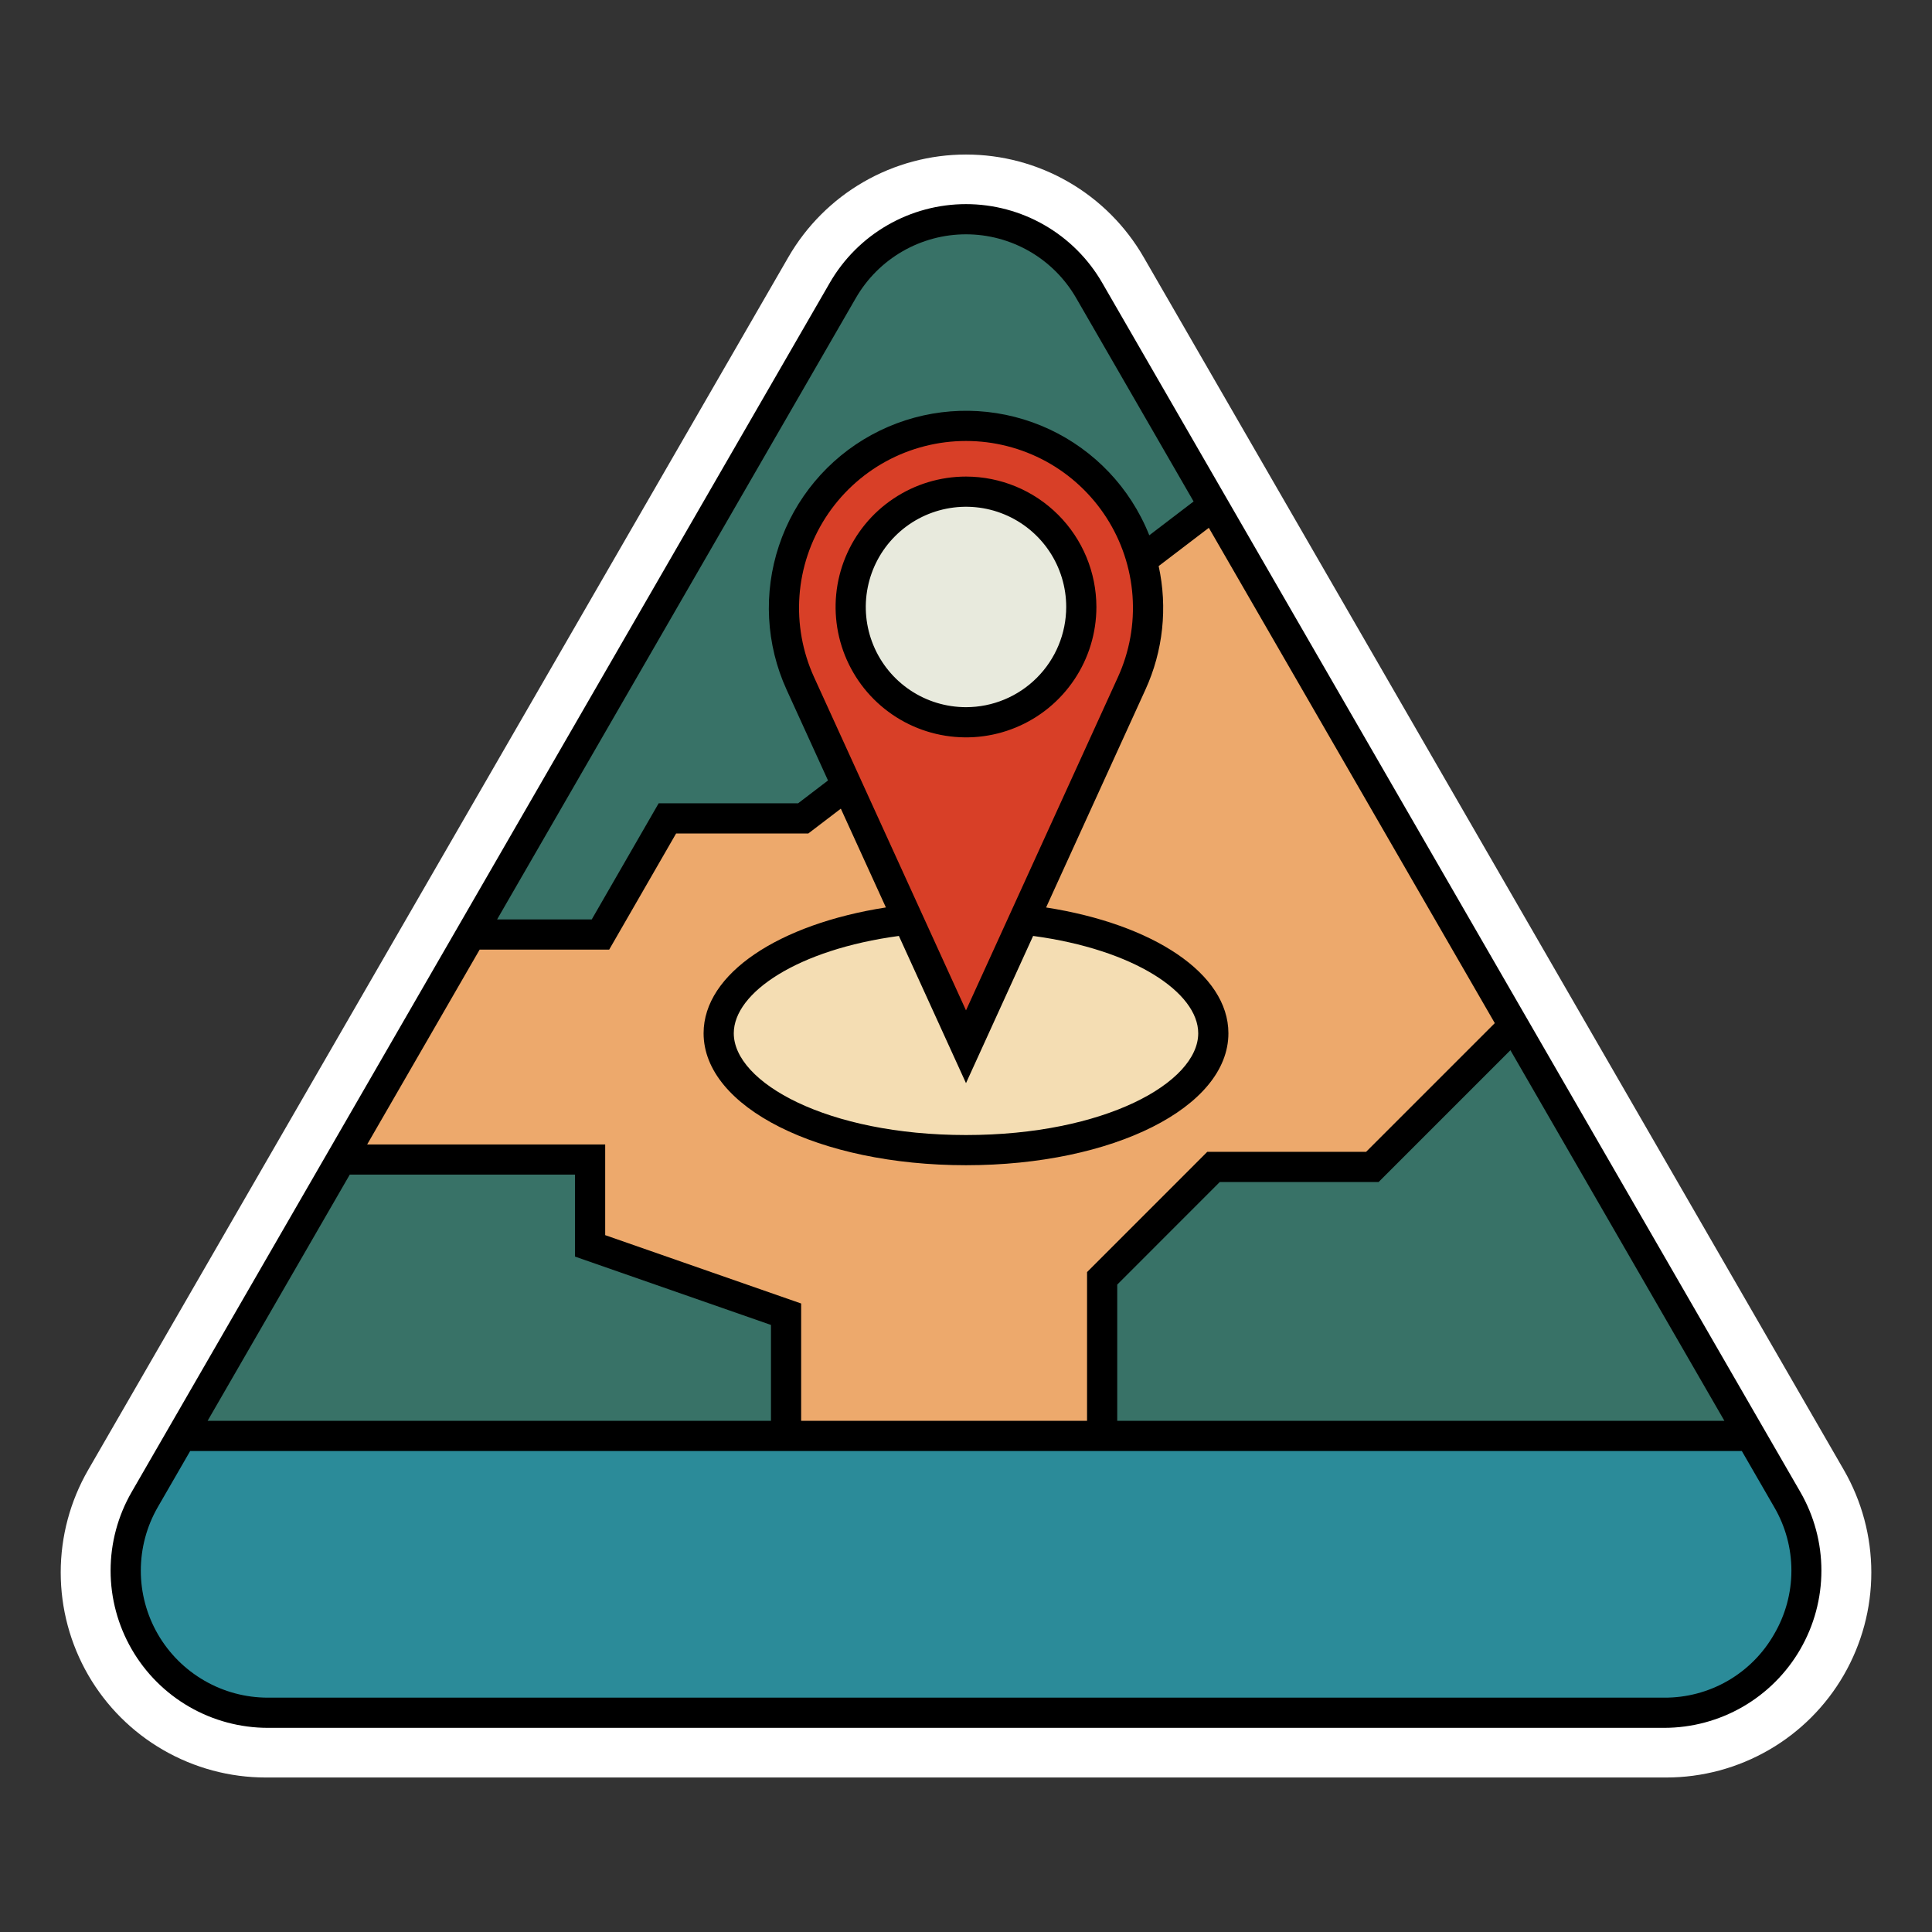
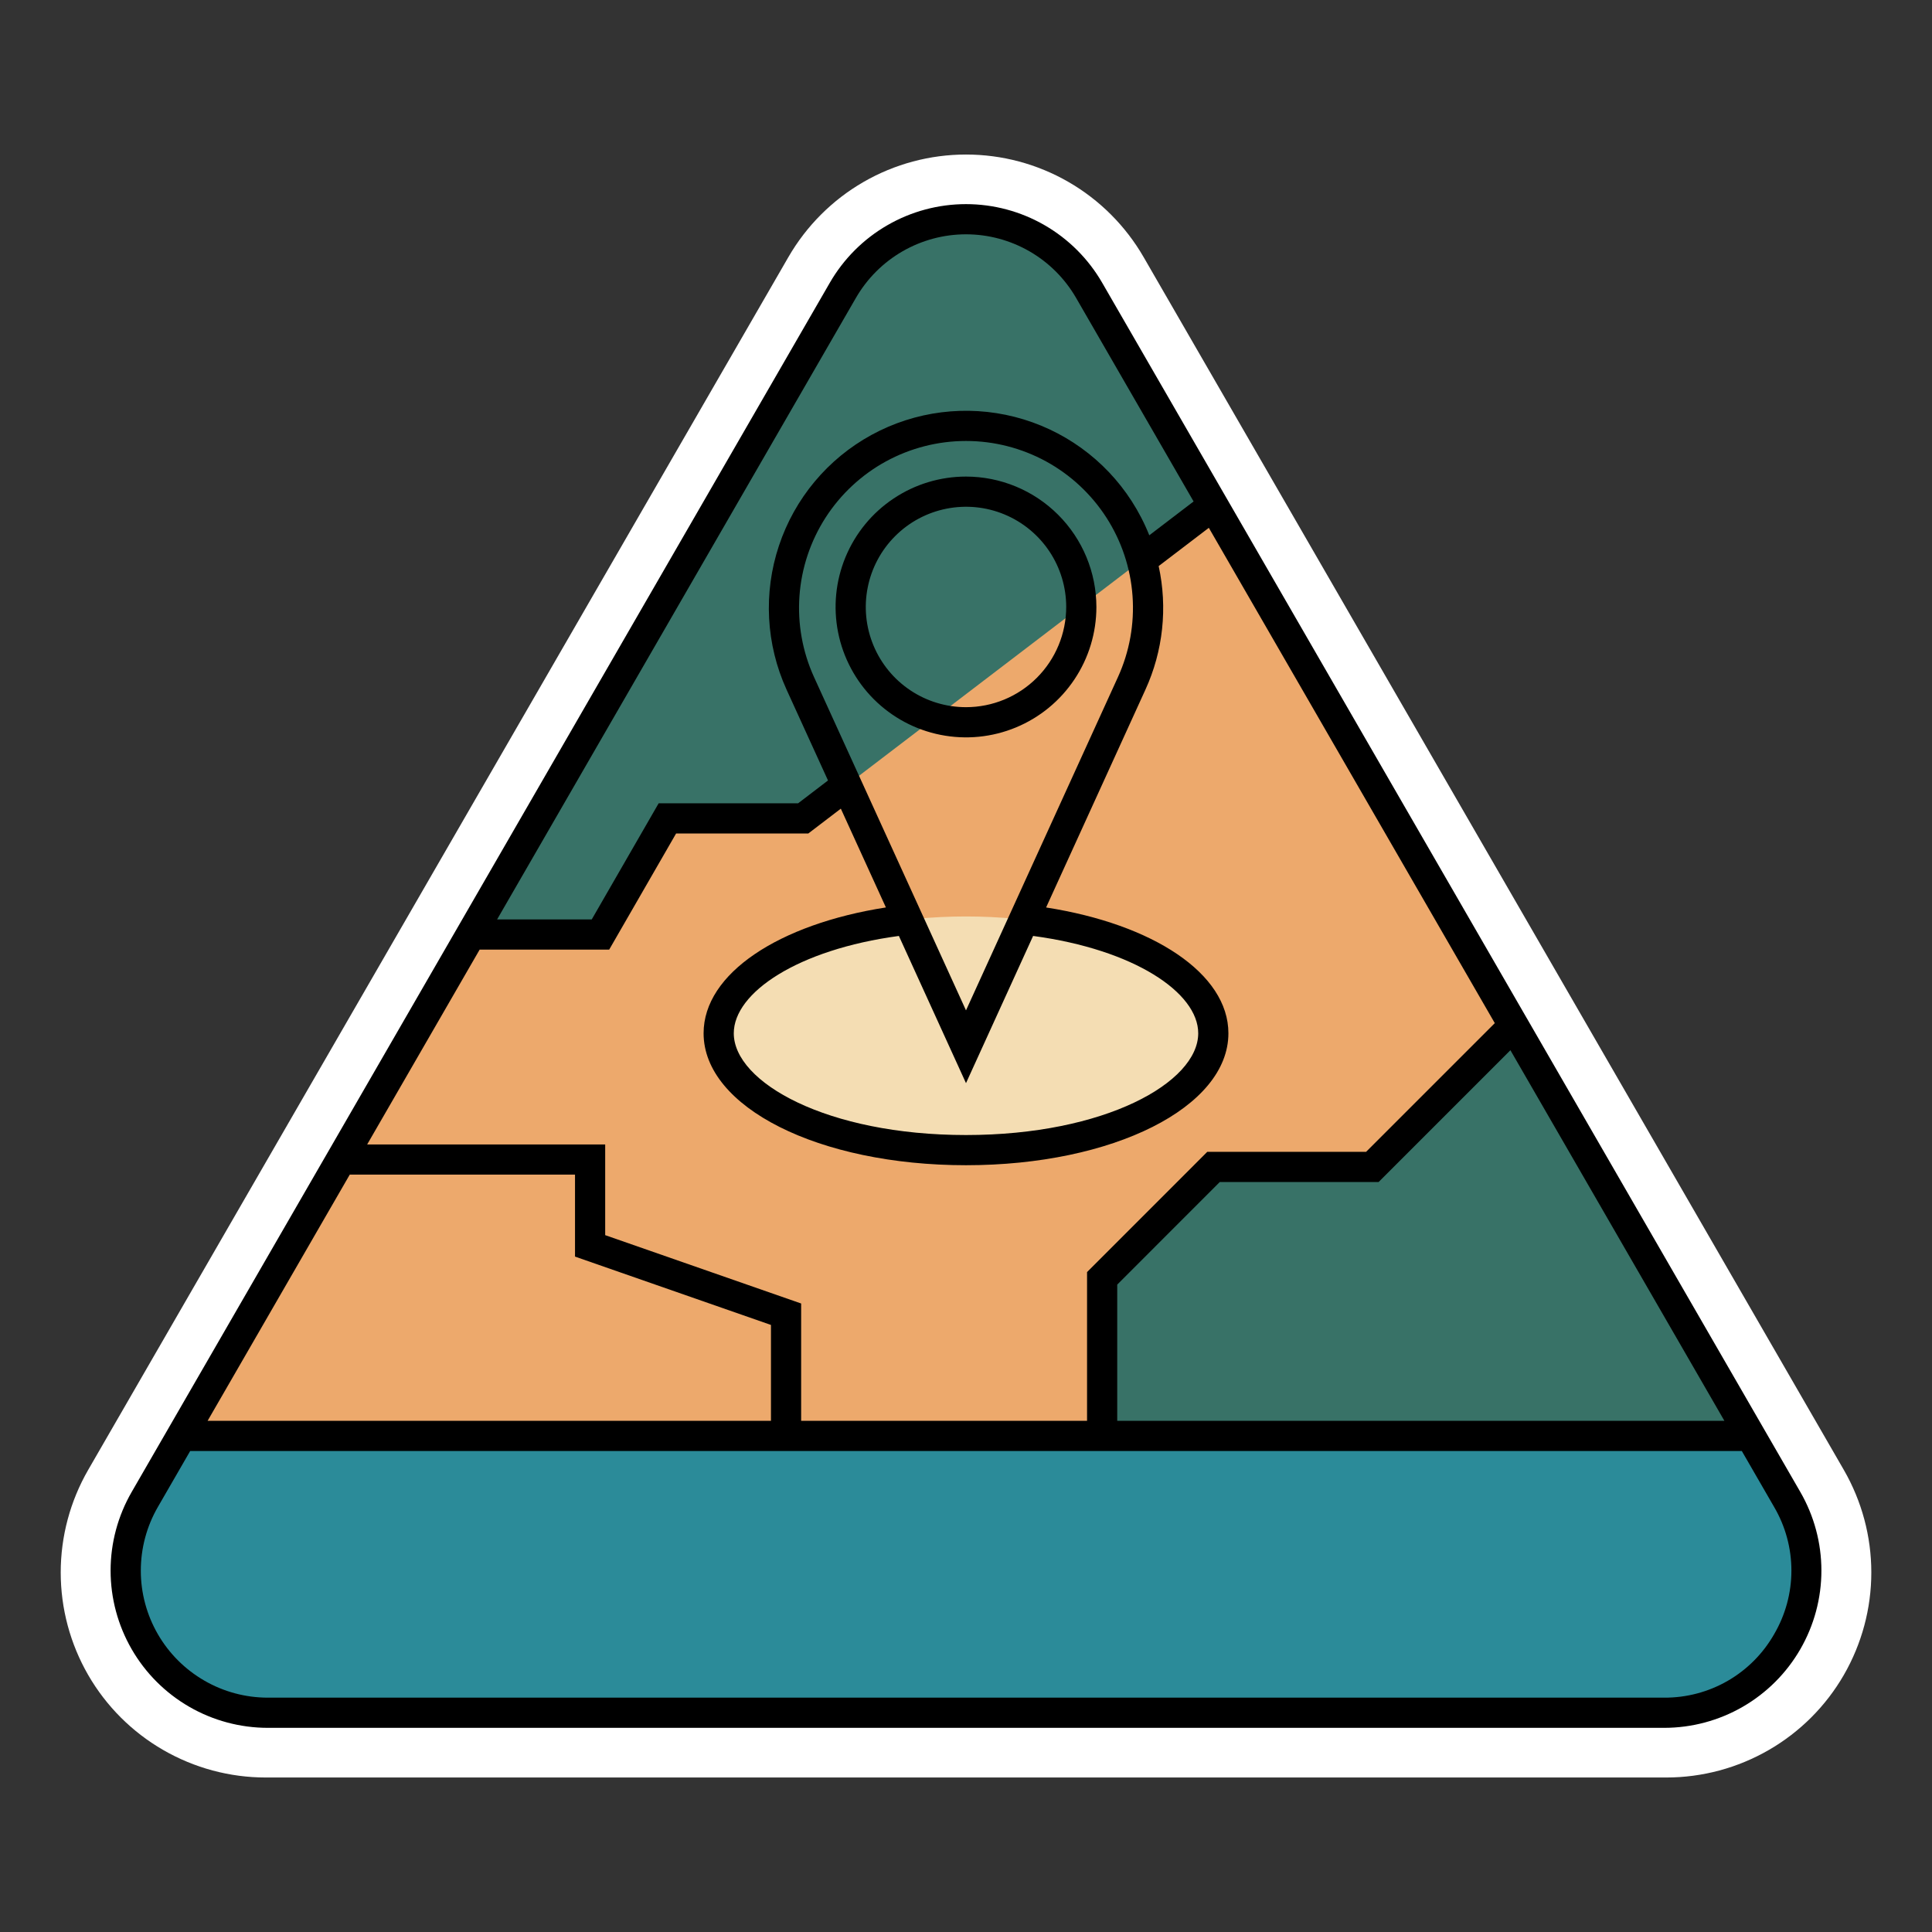
<svg xmlns="http://www.w3.org/2000/svg" width="61" height="61" viewBox="0 0 61 61" fill="none">
  <rect x="0" y="0" width="61" height="61" fill="#333333" stroke="none" />
  <path d="M52.609 56.122H8.391C7.254 56.122 6.138 55.822 5.154 55.254C4.169 54.686 3.352 53.869 2.784 52.885C2.216 51.9 1.917 50.784 1.917 49.648C1.917 48.511 2.216 47.395 2.784 46.41L24.893 8.116C25.462 7.132 26.279 6.314 27.263 5.746C28.247 5.178 29.364 4.879 30.5 4.879C31.637 4.879 32.753 5.178 33.737 5.746C34.721 6.314 35.538 7.132 36.107 8.116L58.216 46.41C58.784 47.395 59.084 48.511 59.084 49.648C59.084 50.784 58.784 51.9 58.216 52.885C57.648 53.869 56.831 54.686 55.846 55.254C54.862 55.822 53.746 56.122 52.609 56.122Z" fill="white" />
  <path d="M26.613 9.166L4.57 47.345C2.843 50.337 5.002 54.078 8.458 54.078H52.542C55.998 54.078 58.157 50.337 56.43 47.345L34.387 9.166C32.66 6.174 28.34 6.174 26.613 9.166Z" fill="#EDA96C" />
  <path d="M34.387 9.166C32.66 6.174 28.34 6.174 26.613 9.166L14.883 29.482L14.918 29.506H18.958L21.072 25.839H25.36L38.308 15.958L34.387 9.166Z" fill="#387267" />
  <path d="M30.5 36.313C34.812 36.313 38.308 34.661 38.308 32.624C38.308 30.587 34.812 28.936 30.5 28.936C26.188 28.936 22.692 30.587 22.692 32.624C22.692 34.661 26.188 36.313 30.5 36.313Z" fill="#F4DDB3" />
  <path d="M56.43 47.346L55.27 45.338H5.73L4.57 47.346C2.843 50.338 5.002 54.079 8.458 54.079H52.542C55.998 54.079 58.157 50.338 56.43 47.346Z" fill="#2B8B99" />
-   <path d="M24.819 45.337V41.495L18.631 39.337V36.611H11.037L5.73 45.337" fill="#387267" />
  <path d="M34.798 45.336V40.361L38.314 36.844H43.33L47.783 32.391L55.021 45.336" fill="#387267" />
-   <path d="M30.5 33.051L35.73 21.58C37.466 17.774 34.684 13.447 30.5 13.447C26.317 13.447 23.534 17.774 25.27 21.58L30.5 33.051Z" fill="#D83F27" />
-   <path d="M30.5 22.805C32.511 22.805 34.141 21.175 34.141 19.164C34.141 17.154 32.511 15.523 30.5 15.523C28.489 15.523 26.859 17.154 26.859 19.164C26.859 21.175 28.489 22.805 30.5 22.805Z" fill="#E8EADD" />
  <path d="M30.5 15.047C29.686 15.047 28.89 15.288 28.213 15.741C27.535 16.193 27.008 16.836 26.696 17.589C26.384 18.341 26.303 19.169 26.462 19.968C26.621 20.766 27.013 21.5 27.589 22.076C28.165 22.651 28.898 23.044 29.697 23.202C30.495 23.361 31.323 23.28 32.076 22.968C32.828 22.657 33.471 22.129 33.923 21.452C34.376 20.775 34.617 19.979 34.617 19.164C34.616 18.073 34.182 17.026 33.41 16.254C32.638 15.482 31.592 15.048 30.5 15.047ZM30.5 22.328C29.874 22.328 29.262 22.143 28.742 21.795C28.222 21.448 27.816 20.953 27.577 20.375C27.337 19.797 27.274 19.161 27.397 18.547C27.519 17.933 27.82 17.369 28.263 16.927C28.705 16.484 29.269 16.183 29.883 16.061C30.497 15.939 31.133 16.001 31.711 16.241C32.289 16.48 32.783 16.886 33.131 17.406C33.479 17.927 33.664 18.538 33.664 19.164C33.663 20.003 33.33 20.807 32.736 21.401C32.143 21.994 31.339 22.328 30.5 22.328Z" fill="black" />
  <path d="M56.842 47.106L34.8 8.928C34.364 8.173 33.737 7.546 32.983 7.111C32.228 6.675 31.372 6.445 30.5 6.445C29.628 6.445 28.772 6.675 28.017 7.111C27.263 7.546 26.636 8.173 26.2 8.928L4.158 47.106C3.722 47.861 3.492 48.717 3.492 49.589C3.492 50.461 3.722 51.317 4.158 52.072C4.593 52.826 5.22 53.453 5.975 53.889C6.73 54.325 7.586 54.554 8.458 54.554H52.542C53.414 54.554 54.27 54.325 55.025 53.889C55.78 53.453 56.407 52.826 56.842 52.072C57.278 51.317 57.508 50.461 57.508 49.589C57.508 48.717 57.278 47.861 56.842 47.106ZM24.342 41.833V44.86H6.555L11.043 37.087H18.155V39.675L24.342 41.833ZM19.108 38.998V36.134H11.593L15.144 29.983H19.234L21.347 26.316H25.521L26.548 25.532L27.971 28.651C24.599 29.177 22.215 30.734 22.215 32.624C22.215 34.96 25.854 36.79 30.5 36.79C35.146 36.79 38.785 34.96 38.785 32.624C38.785 30.735 36.4 29.177 33.029 28.652L36.164 21.777C36.723 20.556 36.87 19.186 36.583 17.873L38.167 16.665L47.196 32.304L43.132 36.368H38.117L34.322 40.164V44.86H25.295V41.156L19.108 38.998ZM35.296 21.381L30.5 31.901L25.703 21.381C25.337 20.578 25.179 19.696 25.242 18.816C25.305 17.936 25.589 17.085 26.066 16.343C26.544 15.601 27.2 14.99 27.974 14.567C28.749 14.145 29.617 13.923 30.5 13.923C31.383 13.923 32.251 14.145 33.026 14.567C33.8 14.99 34.456 15.601 34.934 16.343C35.411 17.085 35.695 17.936 35.758 18.816C35.821 19.696 35.663 20.578 35.296 21.381ZM30.5 34.199L32.619 29.551C35.807 29.98 37.832 31.339 37.832 32.624C37.832 34.176 34.886 35.837 30.5 35.837C26.114 35.837 23.168 34.176 23.168 32.624C23.168 31.339 25.192 29.98 28.381 29.551L30.5 34.199ZM35.275 40.559L38.512 37.321H43.527L47.689 33.159L54.445 44.86H35.275V40.559ZM27.025 9.404C27.378 8.794 27.884 8.288 28.494 7.936C29.104 7.584 29.796 7.398 30.5 7.398C31.204 7.398 31.896 7.584 32.506 7.936C33.116 8.288 33.622 8.794 33.975 9.404L37.686 15.833L36.287 16.901C36.138 16.526 35.953 16.167 35.735 15.828C34.884 14.504 33.563 13.552 32.039 13.163C30.514 12.774 28.899 12.977 27.518 13.731C26.137 14.485 25.092 15.734 24.595 17.227C24.097 18.719 24.183 20.345 24.836 21.777L26.143 24.642L25.199 25.363H20.796L18.683 29.03H15.695L27.025 9.404ZM56.017 51.595C55.668 52.208 55.162 52.717 54.552 53.069C53.941 53.422 53.248 53.605 52.542 53.601H8.458C7.753 53.601 7.061 53.416 6.452 53.063C5.842 52.711 5.335 52.205 4.983 51.595C4.631 50.985 4.445 50.293 4.446 49.589C4.446 48.885 4.631 48.193 4.983 47.583L6.005 45.813H54.995L56.017 47.583C56.373 48.191 56.561 48.884 56.561 49.589C56.561 50.294 56.373 50.986 56.017 51.595Z" fill="black" />
</svg>